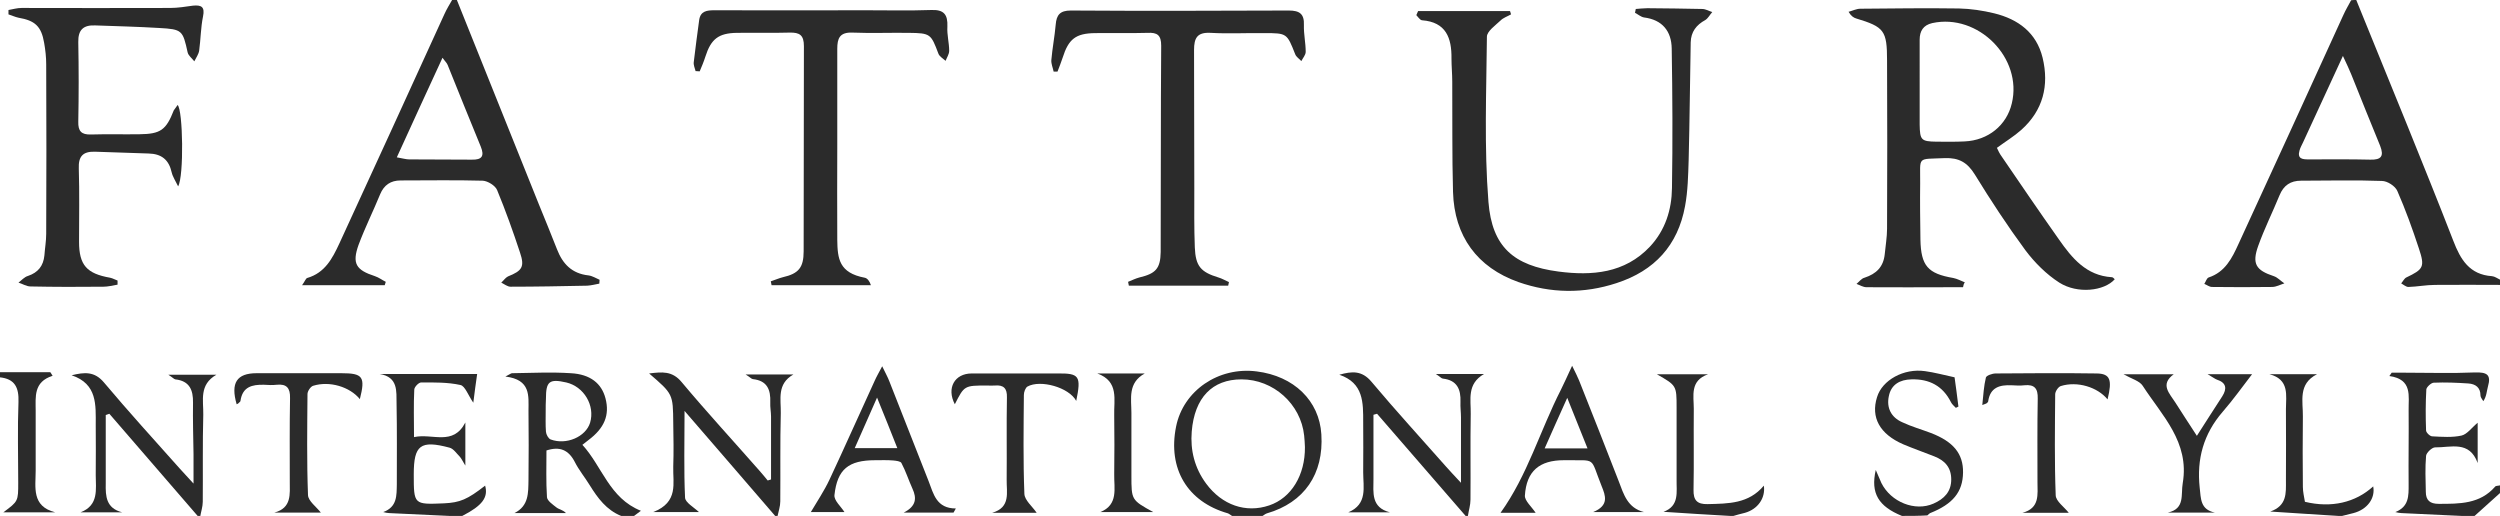
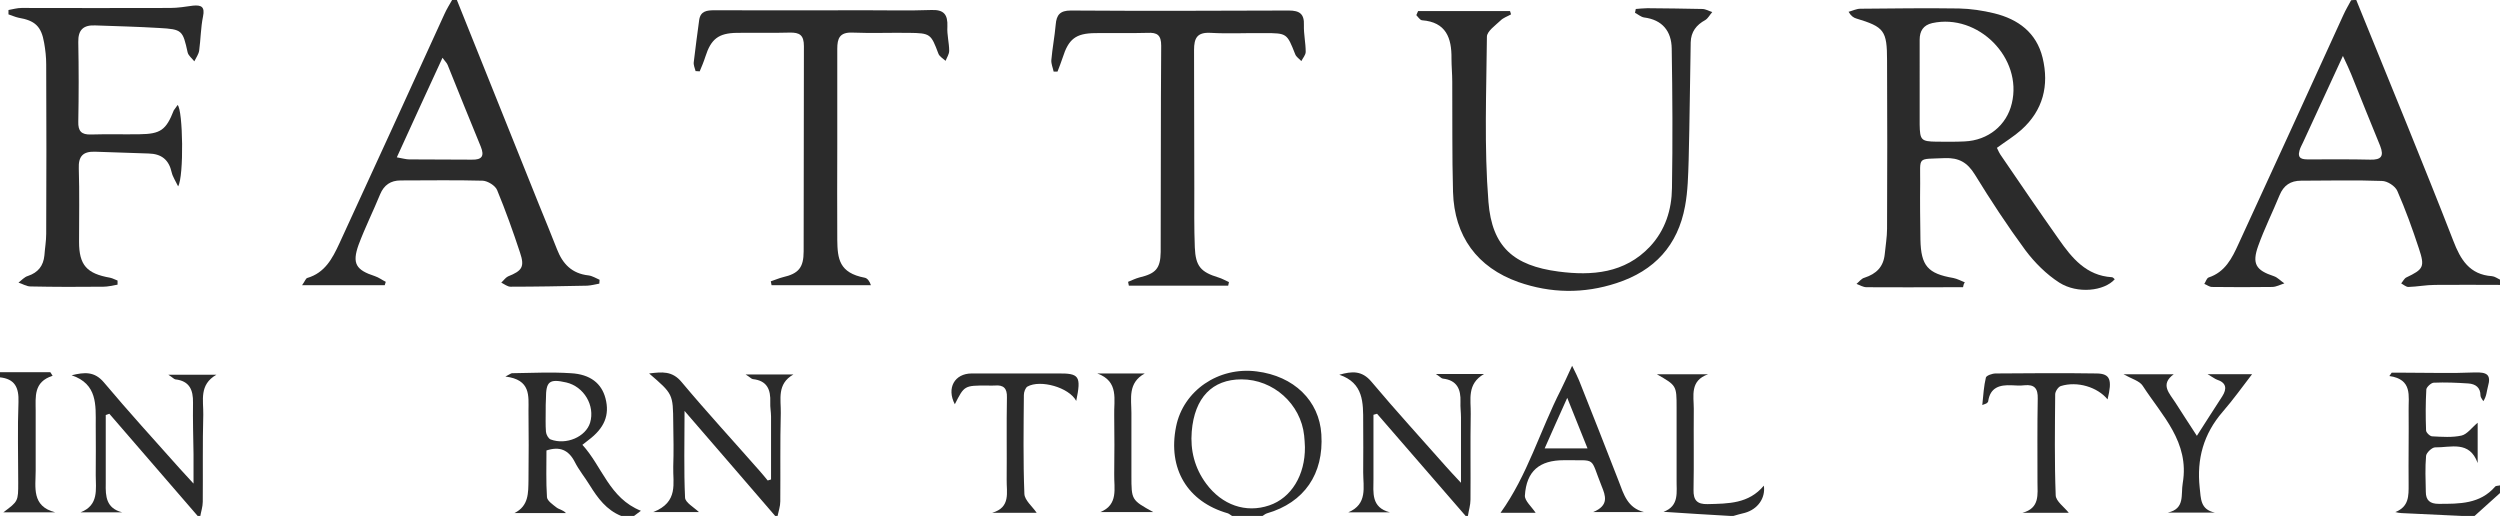
<svg xmlns="http://www.w3.org/2000/svg" version="1.1" id="レイヤー_1" x="0px" y="0px" viewBox="0 0 974 201" style="enable-background:new 0 0 974 201;" xml:space="preserve">
  <style type="text/css">
	.st0{fill:#2B2B2B;}
</style>
  <path class="st0" d="M178,0c10.6,26.5,21.3,53,31.9,79.5c2.4,5.9,4.8,11.7,7.1,17.6c2.2,5.7,5.8,9.5,12.3,10.2  c1.5,0.2,2.9,1.1,4.3,1.7c0,0.5-0.1,1-0.1,1.5c-1.6,0.3-3.1,0.7-4.7,0.8c-10,0.2-19.9,0.4-29.9,0.4c-1.2,0-2.4-1-3.6-1.6  c0.9-0.8,1.6-1.9,2.6-2.4c5.5-2.2,6.6-3.7,4.7-9.3c-2.7-8.2-5.6-16.3-8.9-24.3c-0.7-1.8-3.7-3.6-5.6-3.7c-10.7-0.3-21.3-0.1-32-0.1  c-3.9,0-6.5,1.8-8,5.4c-2.7,6.6-5.9,13-8.4,19.7c-2.6,7.3-1,9.8,6.4,12.2c1.5,0.5,2.8,1.5,4.2,2.2c-0.1,0.4-0.3,0.9-0.4,1.3  c-10.4,0-20.9,0-32.2,0c1.1-1.5,1.4-2.6,2-2.8c6.9-2,9.8-7.6,12.5-13.4c13.7-29.7,27.3-59.5,40.9-89.3c0.9-2,2-3.8,3.1-5.7  C176.7,0,177.3,0,178,0z M154.6,61.3c2.3,0.4,3.6,0.8,4.8,0.8c8.1,0.1,16.3,0,24.4,0.1c4,0.1,5-1.4,3.5-5.1  c-4.4-10.6-8.6-21.2-12.9-31.8c-0.3-0.8-1.1-1.5-2-2.8C166.4,35.5,160.7,47.9,154.6,61.3z" />
  <path class="st0" d="M918,0c6.6,16.3,13.3,32.6,19.9,48.9c6,14.9,12.1,29.9,17.9,44.9c2.8,7.3,6.3,13.2,15.1,13.8  c1.1,0.1,2.1,0.9,3.2,1.4c0,0.7,0,1.3,0,2c-8.5,0-17-0.1-25.4,0c-3.5,0-6.9,0.7-10.4,0.8c-0.9,0-1.9-0.9-2.8-1.4  c0.7-0.8,1.2-1.9,2-2.3c6.7-3.2,7.3-4.1,4.9-11.3c-2.5-7.6-5.2-15.1-8.4-22.4c-0.8-1.9-3.9-3.9-6-3.9c-10.5-0.4-21-0.1-31.5-0.1  c-4.1,0-6.8,1.8-8.4,5.7c-2.7,6.6-5.9,13-8.3,19.7c-2.5,7-0.9,9.5,6.1,11.8c1.5,0.5,2.7,1.9,4.1,2.8c-1.6,0.5-3.2,1.4-4.8,1.4  c-7.8,0.1-15.6,0.1-23.4,0c-1,0-2-0.8-3-1.2c0.6-0.9,0.9-2.2,1.7-2.5c6.4-2.1,9.1-7.5,11.6-13c13.7-29.7,27.3-59.5,40.9-89.3  c0.9-2,2-3.8,3-5.7C916.7,0,917.3,0,918,0z M912.8,21.8c-5.5,12-10.5,22.8-15.5,33.6c-0.5,1.1-1.1,2.1-1.4,3.2  c-1,3.4,1.3,3.5,3.6,3.5c8,0,16-0.1,24,0.1c4.2,0.1,5.4-1.3,3.8-5.4c-3.8-9.2-7.5-18.5-11.2-27.7C915.3,27.1,914.3,25,912.8,21.8z" />
  <path class="st0" d="M242,201c-5.7-2.3-9.1-6.9-12.2-11.9c-1.9-3.1-4.3-6-5.9-9.2c-2.4-4.6-5.8-6.1-11-4.4c0,6-0.2,12.1,0.2,18.2  c0.1,1.4,2.3,2.9,3.7,4c1,0.8,2.5,0.9,3.7,2.2c-6.7,0-13.4,0-20.1,0c5.7-2.8,5.4-8,5.5-12.9c0.1-9,0.1-18,0-27c0-5.7,1-12.1-9-13.3  c1.8-0.9,2.2-1.3,2.6-1.3c7.6-0.1,15.3-0.5,22.9,0c7.6,0.4,12,4,13.5,9.8c1.7,6.5-0.4,11.6-6.7,16.3c-0.5,0.4-1,0.8-2.3,1.8  c7.7,8.4,10.5,20.8,22.8,25.7c-0.9,0.7-1.9,1.4-2.8,2.1C245.3,201,243.7,201,242,201z M212.6,160.2  C212.6,160.2,212.6,160.2,212.6,160.2c0,2.7-0.1,5.3,0.1,8c0.1,1.1,0.9,2.6,1.8,3c6.1,2.3,13.7-1,15.4-6.5c2-6.7-2.4-14.1-9.3-15.7  c-6.6-1.5-7.9-0.4-7.9,6.3C212.6,156.9,212.6,158.5,212.6,160.2z" />
  <path class="st0" d="M571,201c-11.5-13.3-23-26.5-34.5-39.8c-0.5,0.1-0.9,0.3-1.4,0.4c0,3.4,0,6.8,0,10.1c0,5,0,10,0,15  c0,5.2-1,11,6.4,12.9c-5.4,0-10.8,0-16.2,0c7.6-3.2,5.8-9.8,5.8-15.6c0.1-6.5,0-13,0-19.5c0-7.6,0.2-15.3-9.3-18.5  c4.9-1.4,8.8-1.7,12.5,2.7c9.4,11.2,19.3,22,29,33c1.5,1.7,3.1,3.4,5.9,6.4c0-9.5,0-17.5,0-25.5c0-2-0.3-4-0.2-6  c0.2-5-1.4-8.5-6.9-9.1c-0.6-0.1-1-0.7-2.7-1.8c6.7,0,12.3,0,18.8,0c-6.8,3.9-5.1,10-5.2,15.5c-0.2,11.2,0,22.3-0.1,33.5  c0,2.1-0.7,4.2-1,6.3C571.7,201,571.3,201,571,201z" />
  <path class="st0" d="M77,201c-11.5-13.3-22.9-26.5-34.4-39.8c-0.5,0.2-0.9,0.3-1.4,0.5c0,4.9,0,9.8,0,14.7c0,4,0,8,0,12  c-0.1,4.9,0.1,9.6,6.4,11.2c-5.4,0-10.8,0-16.2,0c7.2-2.8,5.9-9,5.9-14.5c0.1-6.5,0-13,0-19.5c0-7.8,0.7-16-9.4-19.4  c5-1.2,8.9-1.6,12.6,2.8c9.5,11.3,19.5,22.3,29.4,33.4c1.4,1.6,2.9,3.1,5.5,6c0-4.8,0-8.2,0-11.5c-0.1-6.7-0.3-13.3-0.2-20  c0.1-5-1.4-8.5-6.9-9.1c-0.5-0.1-1-0.7-2.7-1.8c6.7,0,12.3,0,18.7,0c-6.8,3.9-5,10-5.1,15.5c-0.3,11.3-0.1,22.6-0.2,34  c0,1.9-0.7,3.9-1,5.8C77.7,201,77.3,201,77,201z" />
  <path class="st0" d="M302,201c-11.4-13.3-22.9-26.5-35.3-40.9c0,12.3-0.3,23.1,0.2,33.8c0.1,1.9,3.4,3.7,5.4,5.6  c-5.1,0-10.5,0-17.8,0c10-3.9,7.6-11.3,7.8-17.7c0.2-5.7,0.1-11.3,0-17c-0.1-11.3-0.1-11.3-9.4-19.3c5-0.6,9-1.1,12.7,3.4  c9.8,11.7,20.2,23,30.3,34.5c1.1,1.2,2.1,2.5,3.2,3.8c0.4-0.1,0.9-0.3,1.3-0.4c0-8.2,0-16.4,0-24.5c0-1.8-0.4-3.7-0.3-5.5  c0.2-5-1.2-8.5-6.8-9.1c-0.6-0.1-1-0.7-2.8-1.8c6.8,0,12.3,0,18.6,0c-6.5,3.7-4.8,9.7-4.9,15c-0.3,11.5-0.1,23-0.2,34.5  c0,1.9-0.7,3.8-1.1,5.8C302.7,201,302.3,201,302,201z" />
  <path class="st0" d="M480,201c-0.5-0.3-1.1-0.8-1.6-1c-15.8-4.5-23.5-17.4-20.2-33.8c2.8-14,16.5-23.4,31.4-21.5  c14.5,1.8,24.4,11.4,25.2,24.5c1,15.5-6.7,26.6-21.2,30.8c-0.6,0.2-1.1,0.6-1.7,1C488,201,484,201,480,201z M508.4,174.2  c-0.1-1.5-0.1-3-0.3-4.5c-1.3-12.3-12-21.9-24.4-21.9c-11.4,0-18.3,7.1-19.4,20.3c-0.6,7.3,1.1,14.2,5.6,20.3  c6.2,8.4,15.5,11.6,24.6,8.5C503.1,194,508.5,185.1,508.4,174.2z" />
  <path class="st0" d="M959,201c-7.1-0.3-14.2-0.7-21.3-1c-1.4-0.1-2.7,0-4.5-0.5c5.4-2.1,5.2-6.4,5.2-10.7c-0.1-9.7,0.1-19.3,0-29  c-0.1-5.5,1.6-12-7.5-13.3c0.3-0.4,0.6-0.9,0.9-1.3c1.7,0,3.4,0,5.1,0c9.1,0,18.3,0.3,27.4-0.1c4.4-0.1,6.4,0.7,5,5.5  c-0.5,1.8-0.5,3.8-1.8,5.7c-0.4-0.7-1.1-1.5-1.1-2.2c0-3.2-2-4.5-4.7-4.7c-4.5-0.3-9-0.5-13.5-0.3c-1,0-2.8,1.7-2.9,2.6  c-0.3,5.3-0.3,10.6-0.1,16c0,0.8,1.5,2.3,2.4,2.3c3.8,0.2,7.8,0.5,11.4-0.3c2.2-0.5,4-3.1,6.3-5c0,5.2,0,10.5,0,15.7  c-3.2-8.9-10.5-6-16.6-6.1c-1.2,0-3.4,2.1-3.5,3.3c-0.4,4.6-0.2,9.3-0.1,14c0,3.3,1.6,4.7,5,4.7c8.1,0,16.1,0.1,22-6.7  c0.3-0.4,1.2-0.3,1.9-0.5c0,1,0,2,0,3c-3.3,3-6.7,6-10,9C962.3,201,960.7,201,959,201z" />
-   <path class="st0" d="M175,201c-7.1-0.3-14.2-0.7-21.3-1c-1.4-0.1-2.7,0-4.4-0.5c5.5-2,5.2-6.5,5.3-10.8c0-10.5,0.1-21-0.1-31.5  c-0.1-4.7,0.7-10.3-6.6-11.5c12.4,0,24.9,0,38,0c-0.5,3.6-1,7-1.5,11.2c-2-2.9-3.2-6.5-5-6.9c-5-1.1-10.2-1-15.3-1  c-1,0-2.7,1.8-2.7,2.8c-0.3,5.9-0.1,11.9-0.1,18.5c7.2-1.6,15.2,3.6,20-5.7c0,5.2,0,10.4,0,16.8c-1.1-1.8-1.5-2.7-2.1-3.4  c-1.3-1.3-2.5-3.2-4.1-3.6c-11.3-3-13.9-1-13.9,10.4c0,11.8,0,11.8,11.8,11.3c6.2-0.3,9.1-1.5,16-6.9c1.3,4.6-1.1,7.8-8.9,11.8  C178.3,201,176.7,201,175,201z" />
-   <path class="st0" d="M741,201c-9.1-3.7-12.3-8.8-10.2-17.9c1,2.3,1.6,3.8,2.2,5.1c3.7,7.4,13.1,11.2,20.3,8c4.1-1.8,6.9-4.6,6.9-9.4  c0-4.7-2.5-7.4-6.6-9c-4-1.6-8.1-3-12.1-4.7c-9.2-4-12.7-10.5-10.2-18.4c2-6.6,10.4-11.3,18.7-10.1c3.7,0.5,7.3,1.5,11.5,2.4  c0.5,3.4,1,7.4,1.5,11.4c-0.3,0.2-0.7,0.3-1,0.5c-0.7-0.7-1.5-1.4-1.9-2.2c-3.2-6.4-8.5-9.1-15.4-8.9c-4.5,0.1-7.9,2-8.8,6.5  c-1,4.6,0.9,8.3,5.2,10.2c3.6,1.7,7.5,2.8,11.2,4.2c8.8,3.4,12.6,8.1,12.5,15.4c-0.1,7.6-4,12.3-12.8,15.8c-0.4,0.2-0.7,0.6-1.1,0.9  C747.7,201,744.3,201,741,201z" />
  <path class="st0" d="M674,201c-8.6-0.5-17.3-1-25.9-1.6c6.3-2.3,5-7.8,5.1-12.6c0-9.3,0-18.7,0-28c0-8.6,0-8.6-7.7-13  c7.4,0,13.7,0,20,0c-7.2,2.5-5.6,8.4-5.6,13.5c-0.1,10.5,0.1,21-0.1,31.5c-0.1,4.1,1.4,5.7,5.5,5.6c8-0.2,16-0.1,21.9-7.2  c0.7,4.9-2.4,9.2-7.4,10.6c-1.6,0.4-3.2,0.8-4.8,1.3C674.7,201,674.3,201,674,201z" />
-   <path class="st0" d="M911,201c-8.5-0.5-16.9-1.1-26.5-1.7c6.6-2.3,6.1-7.3,6.1-12c0-9.3,0.1-18.6,0-27.9c0-5.3,1.5-11.5-6.4-13.6  c6.2,0,12.3,0,18.5,0c-7.5,3.8-5.4,10.6-5.5,16.5c-0.1,9.1-0.1,18.3,0,27.4c0,2,0.5,3.9,0.8,5.8c10.3,2.5,19.7,0.3,26.6-6  c0.9,4.6-2.3,9-7.7,10.4c-1.6,0.4-3.2,0.8-4.8,1.2C911.7,201,911.3,201,911,201z" />
  <path class="st0" d="M0,145c6.5,0,13.1,0,19.6,0c0.3,0.5,0.6,0.9,0.9,1.4c-7.5,2.4-6.6,8.2-6.6,13.6c0,7.8,0,15.6,0,23.4  c0,6.4-1.7,13.8,7.6,16.2c-6.6,0-13.1,0-20.2,0c5.8-4.3,5.8-4.3,5.8-11.6c0-10.5-0.3-21,0.1-31.4c0.2-5.6-1.4-9-7.3-9.6  C0,146.3,0,145.7,0,145z" />
  <path class="st0" d="M764.8,111.9c-1.7,0-3.5,0-5.2,0c-10.8,0-21.6,0.1-32.4,0c-1.3,0-2.6-0.8-3.9-1.3c1-0.8,1.9-2.1,3.1-2.4  c4.6-1.5,7.4-4.2,7.9-9.2c0.3-3.3,0.9-6.6,0.9-9.9c0.1-21.8,0.1-43.6,0-65.5c0-11.7-1.1-13.1-12-16.4c-1-0.3-2-0.9-3-2.6  c1.5-0.4,3.1-1.2,4.6-1.2c12.8-0.1,25.6-0.3,38.4-0.1c4.6,0.1,9.3,0.8,13.8,1.9c9.3,2.3,16.4,7.5,18.8,17.3  c2.6,10.8,0.2,20.5-8.3,28.1c-2.8,2.5-6.1,4.5-9.5,7c0.4,0.8,0.8,1.8,1.4,2.7c7.5,11,15,22,22.7,32.9c5.1,7.3,10.7,14.2,20.7,14.8  c0.4,0,0.8,0.5,1.1,0.8c-4.1,4.6-14.5,5.8-21.6,1.3c-5-3.2-9.6-7.8-13.2-12.6c-7-9.5-13.5-19.4-19.7-29.5c-2.9-4.7-6.2-6.6-11.7-6.4  c-11.1,0.5-9.5-0.9-9.6,9.7c-0.1,7.3,0,14.7,0.1,22c0.2,10.3,2.9,13.3,12.8,15c1.5,0.3,3,1.1,4.5,1.7  C765.1,110.5,764.9,111.2,764.8,111.9z M747.9,32.5c0,5.3,0,10.7,0,16c0.1,6.1,0.6,6.6,6.5,6.7c3.7,0,7.3,0.1,11-0.1  c9.2-0.4,16.4-6.3,18.4-14.8c4.3-17.7-13.1-35.2-31-31.3c-3.5,0.8-4.9,3.1-4.9,6.5C747.9,21.2,747.9,26.8,747.9,32.5z" />
  <path class="st0" d="M552.5,4.3c11.9,0,23.9,0,35.8,0c0.1,0.4,0.3,0.8,0.4,1.3c-1.4,0.8-3,1.3-4.1,2.4c-2,1.9-5.3,4.2-5.3,6.3  c-0.2,21.5-1.1,43,0.6,64.4c1.4,17.5,9.8,24.8,27.3,27.1c13,1.7,25.8,0.7,35.6-9.7c6-6.4,8.5-14.4,8.6-22.8  c0.3-18.1,0.2-36.2-0.1-54.4c-0.1-6.7-3.6-11.2-10.8-12.1c-1.2-0.2-2.3-1.2-3.5-1.8c0.1-0.5,0.2-1,0.3-1.5c1.5-0.1,3-0.3,4.5-0.3  c7.1,0.1,14.3,0.1,21.4,0.3c1.3,0,2.6,0.8,3.9,1.2c-0.9,1-1.6,2.4-2.7,3.1c-3.5,1.9-5.6,4.6-5.7,8.7c-0.3,15.3-0.4,30.6-0.8,45.9  c-0.2,6-0.3,12-1.4,17.9c-2.8,15.3-11.9,25.2-26.7,30c-12.8,4.2-25.6,4-38.2-0.4c-16.1-5.7-25-17.9-25.5-35.1  c-0.4-14.3-0.2-28.6-0.3-43c0-3-0.3-6-0.3-9c0.1-8-2.1-14.2-11.5-14.9c-0.8-0.1-1.5-1.3-2.2-2C552.1,5.2,552.3,4.7,552.5,4.3z" />
  <path class="st0" d="M69.2,40.9c2.1,2,2.5,27.8,0.2,31.7c-1-2.1-2.1-3.7-2.5-5.4c-1.1-5-4-7.3-9.1-7.4c-7-0.2-14-0.5-20.9-0.7  c-4.6-0.1-6.4,1.8-6.2,6.6c0.3,9.5,0.1,19,0.1,28.5c0,9.1,3,12.4,12.1,14c1,0.2,2,0.8,2.9,1.1c0,0.5,0,1.1,0,1.6  c-1.8,0.3-3.7,0.8-5.5,0.8c-9.5,0.1-18.9,0.1-28.4-0.1c-1.6,0-3.1-1-4.7-1.5c1.2-0.9,2.3-2.2,3.7-2.6c3.9-1.3,6-3.9,6.4-8  c0.2-2.8,0.7-5.6,0.7-8.4c0.1-22,0.1-44,0-66c0-2.8-0.3-5.6-0.8-8.4c-1.1-6.5-3.6-8.7-10-9.8C5.8,6.6,4.6,6,3.3,5.6  c0-0.6,0-1.1,0-1.7c1.7-0.3,3.4-0.8,5.1-0.8c19.3,0,38.6,0.1,57.9,0c3,0,6-0.5,8.9-0.9c3.2-0.3,4.7,0.4,3.9,4.2  c-0.9,4.4-0.9,8.9-1.5,13.3c-0.2,1.4-1.2,2.8-1.9,4.2c-0.9-1.2-2.3-2.2-2.6-3.5c-1.9-8.6-2.1-9-11.1-9.5c-8.3-0.5-16.6-0.7-24.9-1  c-4.6-0.2-6.7,1.7-6.6,6.5c0.2,10.3,0.2,20.7,0,31c-0.1,3.7,1.2,5.1,4.9,5c6.3-0.2,12.7,0,19-0.1c8.1-0.1,10.3-1.6,13.3-9.3  C68.2,42.2,68.8,41.6,69.2,40.9z" />
  <path class="st0" d="M439.5,109.8c1.5-0.6,2.9-1.3,4.4-1.7c6.3-1.5,8.2-3.4,8.3-9.9c0.1-26.8,0-53.6,0.2-80.4c0-4.1-1.5-5.2-5.3-5  c-6.8,0.2-13.7,0-20.5,0.1c-7.5,0.1-10.3,2.3-12.6,9.6c-0.6,1.8-1.3,3.6-2,5.4c-0.5,0-1,0-1.5,0c-0.3-1.5-1-3-0.9-4.5  c0.4-4.6,1.3-9.2,1.7-13.8c0.3-3.8,1.7-5.5,5.9-5.5c28.3,0.2,56.6,0.1,84.9,0c4.2,0,6.1,1.3,5.9,5.7c-0.1,3.5,0.7,6.9,0.7,10.4  c0,1.2-1.1,2.4-1.7,3.6c-0.8-0.9-2-1.6-2.4-2.7c-3.2-8.1-3.2-8.2-11.9-8.2c-7-0.1-14,0.3-21-0.1c-5.3-0.3-6.5,2-6.5,6.7  c0.1,18,0,36,0.1,53.9c0,7.7-0.1,15.3,0.2,23c0.3,7.3,2.3,9.6,9.2,11.7c1.4,0.4,2.7,1.2,4.1,1.8c-0.1,0.5-0.2,0.9-0.3,1.4  c-12.9,0-25.8,0-38.7,0C439.7,110.7,439.6,110.3,439.5,109.8z" />
  <path class="st0" d="M271,27.7c-0.3-1.2-0.9-2.4-0.7-3.6c0.6-5.4,1.4-10.9,2.1-16.3c0.5-3.5,3-3.8,5.9-3.8c19.7,0.1,39.3,0,59,0  c8.5,0,17,0.2,25.5-0.1c4.9-0.2,6.5,1.7,6.3,6.5c-0.2,3.1,0.7,6.3,0.7,9.4c0,1.3-0.9,2.6-1.4,3.9c-1-0.9-2.4-1.7-2.8-2.8  c-2.9-7.7-3.1-8-11.5-8.1c-7.3-0.1-14.7,0.2-22-0.1c-5-0.2-5.9,2.3-5.9,6.3c0,12.5,0,25,0,37.5c0,12.3-0.1,24.7,0,37  c0.1,7.3,0.7,12.8,10.7,14.7c1,0.2,1.9,1.3,2.4,2.9c-12.9,0-25.8,0-38.7,0c-0.1-0.5-0.2-1-0.3-1.5c1.6-0.5,3.1-1.2,4.7-1.6  c6.1-1.4,8.1-3.7,8.1-10.1c0.1-26.6,0-53.3,0.1-79.9c0-4.3-1.6-5.4-5.6-5.3c-6.8,0.2-13.7,0-20.5,0.1c-7.2,0.1-10.1,2.4-12.3,9.3  c-0.6,1.9-1.4,3.8-2.2,5.7C272.2,27.8,271.6,27.7,271,27.7z" />
-   <path class="st0" d="M371.5,199.7c-6,0-12,0-19.4,0c4.9-2.5,5.1-5.6,3.4-9.3c-1.5-3.3-2.6-6.8-4.3-10c-0.3-0.7-2.1-0.9-3.2-1  c-2.3-0.2-4.7-0.1-7-0.1c-10.4,0-14.8,3.5-15.9,13.6c-0.2,2.1,2.5,4.4,3.9,6.6c-4,0-9,0-13.1,0c2.4-4.1,5.2-8.2,7.3-12.7  c6-12.8,11.7-25.7,17.6-38.5c0.7-1.6,1.6-3.1,2.9-5.6c1.3,2.7,2.2,4.3,2.8,5.9c5.1,13,10.2,26,15.3,38.9c1.9,4.9,3,10.6,10.6,10.6  C372.1,198.7,371.8,199.2,371.5,199.7z M333,174.6c5.9,0,10.8,0,16.6,0c-2.6-6.6-5-12.6-7.9-19.7C338.5,162.2,335.8,168.2,333,174.6  z" />
  <path class="st0" d="M598.3,199.8c-4.4,0-9.3,0-13.7,0c10.5-14.6,15.4-32,23.5-47.9c1.3-2.6,2.5-5.3,4.4-9.4  c1.3,2.7,2.1,4.2,2.7,5.7c5.2,13.1,10.4,26.2,15.5,39.4c1.9,5,3.4,10.3,9.8,11.9c-6.2,0-12.3,0-19.8,0c6.3-2.6,4.8-6.4,3.3-10.1  c-4.7-11.7-1.7-9.9-14.2-10.1c-0.2,0-0.3,0-0.5,0c-9.5,0-14.6,4.2-15.2,13.8C594,195.1,596.7,197.4,598.3,199.8z M601.8,174.7  c5.9,0,10.9,0,16.7,0c-2.6-6.6-5.1-12.6-7.9-19.7C607.4,162.1,604.7,168.1,601.8,174.7z" />
  <path class="st0" d="M806,199.8c-5.7,0-11.9,0-18.1,0c6.9-1.8,5.9-7.2,5.9-12c0-10.8-0.1-21.6,0.1-32.5c0.1-3.9-1.2-5.6-5.2-5.2  c-1.6,0.2-3.3,0.1-5,0c-4.6-0.2-8.3,0.8-9.1,6.2c0,0.3-0.3,0.6-0.6,0.8c-0.2,0.2-0.5,0.2-1.7,0.7c0.4-3.9,0.6-7.4,1.4-10.7  c0.2-0.8,2.5-1.6,3.8-1.6c13.1-0.1,26.3-0.2,39.4,0c5.2,0.1,6.1,2.4,4.2,10.1c-3.9-4.8-11.8-7.2-18.2-5.2c-1,0.3-2.2,2.1-2.2,3.2  c-0.1,13.1-0.3,26.3,0.2,39.4C801,195.3,804.2,197.5,806,199.8z" />
-   <path class="st0" d="M92.2,157.5c-2.4-8.3,0-12.1,7.8-12.1c11,0,22,0,33,0c8.4,0,9.4,1.4,7.2,10.1c-3.9-4.8-11.8-7.2-18.2-5.2  c-1,0.3-2.2,2.1-2.2,3.2c-0.1,13.1-0.3,26.3,0.2,39.4c0.1,2.3,3.2,4.5,5,6.8c-5.7,0-11.9,0-18.1,0c6.8-1.8,6-7.2,6-12.1  c0-10.8-0.1-21.6,0.1-32.5c0.1-3.9-1.3-5.6-5.2-5.2c-1.6,0.2-3.3,0.1-5,0c-4.6-0.1-8.3,0.8-9.1,6.2c0,0.3-0.3,0.6-0.6,0.8  C92.8,157.3,92.4,157.4,92.2,157.5z" />
  <path class="st0" d="M419.3,156.2c-2.8-5.3-14-8.4-19-5.6c-0.8,0.5-1.4,2.1-1.4,3.3c-0.1,12.8-0.3,25.7,0.2,38.5  c0.1,2.5,3.1,4.9,4.8,7.4c-5.3,0-11.4,0-17.4,0c7.4-2.1,5.6-8,5.7-13c0.1-10.7-0.1-21.3,0.1-32c0.1-3.5-1.3-4.9-4.7-4.6  c-1,0.1-2,0-3,0c-8.9,0-8.9,0-12.6,7.3c-3.3-6.3-0.1-12,6.6-12c11.2,0,22.3,0,33.5,0C420.5,145.4,421.3,146.5,419.3,156.2z" />
  <path class="st0" d="M855.9,169.8c3.6-5.6,6.7-10.5,9.9-15.4c1.9-3,1.6-5.3-2.1-6.5c-0.8-0.3-1.5-0.9-3.6-2.1c7,0,12.5,0,17.3,0  c-3.7,4.8-7.4,10-11.5,14.7c-7.4,8.6-10.1,18.3-8.9,29.5c0.5,4.3,0.2,8.5,5.9,9.7c-6.1,0-12.2,0-18.3,0c6.8-1.5,5-7,5.8-11.5  c2.7-16-8.1-26.3-15.6-37.9c-1.2-1.9-4.3-2.7-7.5-4.5c6.9,0,13,0,19.6,0c-5.5,4-1.6,7.5,0.6,11C850,160.8,852.7,164.8,855.9,169.8z" />
  <path class="st0" d="M427.5,145.5c6.2,0,12.3,0,18.5,0c-6.7,3.7-5.2,9.8-5.2,15.4c0,8.1,0,16.3,0,24.4c0,9.5,0,9.5,8.5,14.2  c-7.4,0-14,0-20.6,0c7.1-2.9,5.3-9.2,5.4-14.7c0.1-7.6,0.1-15.3,0-22.9C433.9,155.8,436.1,148.6,427.5,145.5z" />
</svg>